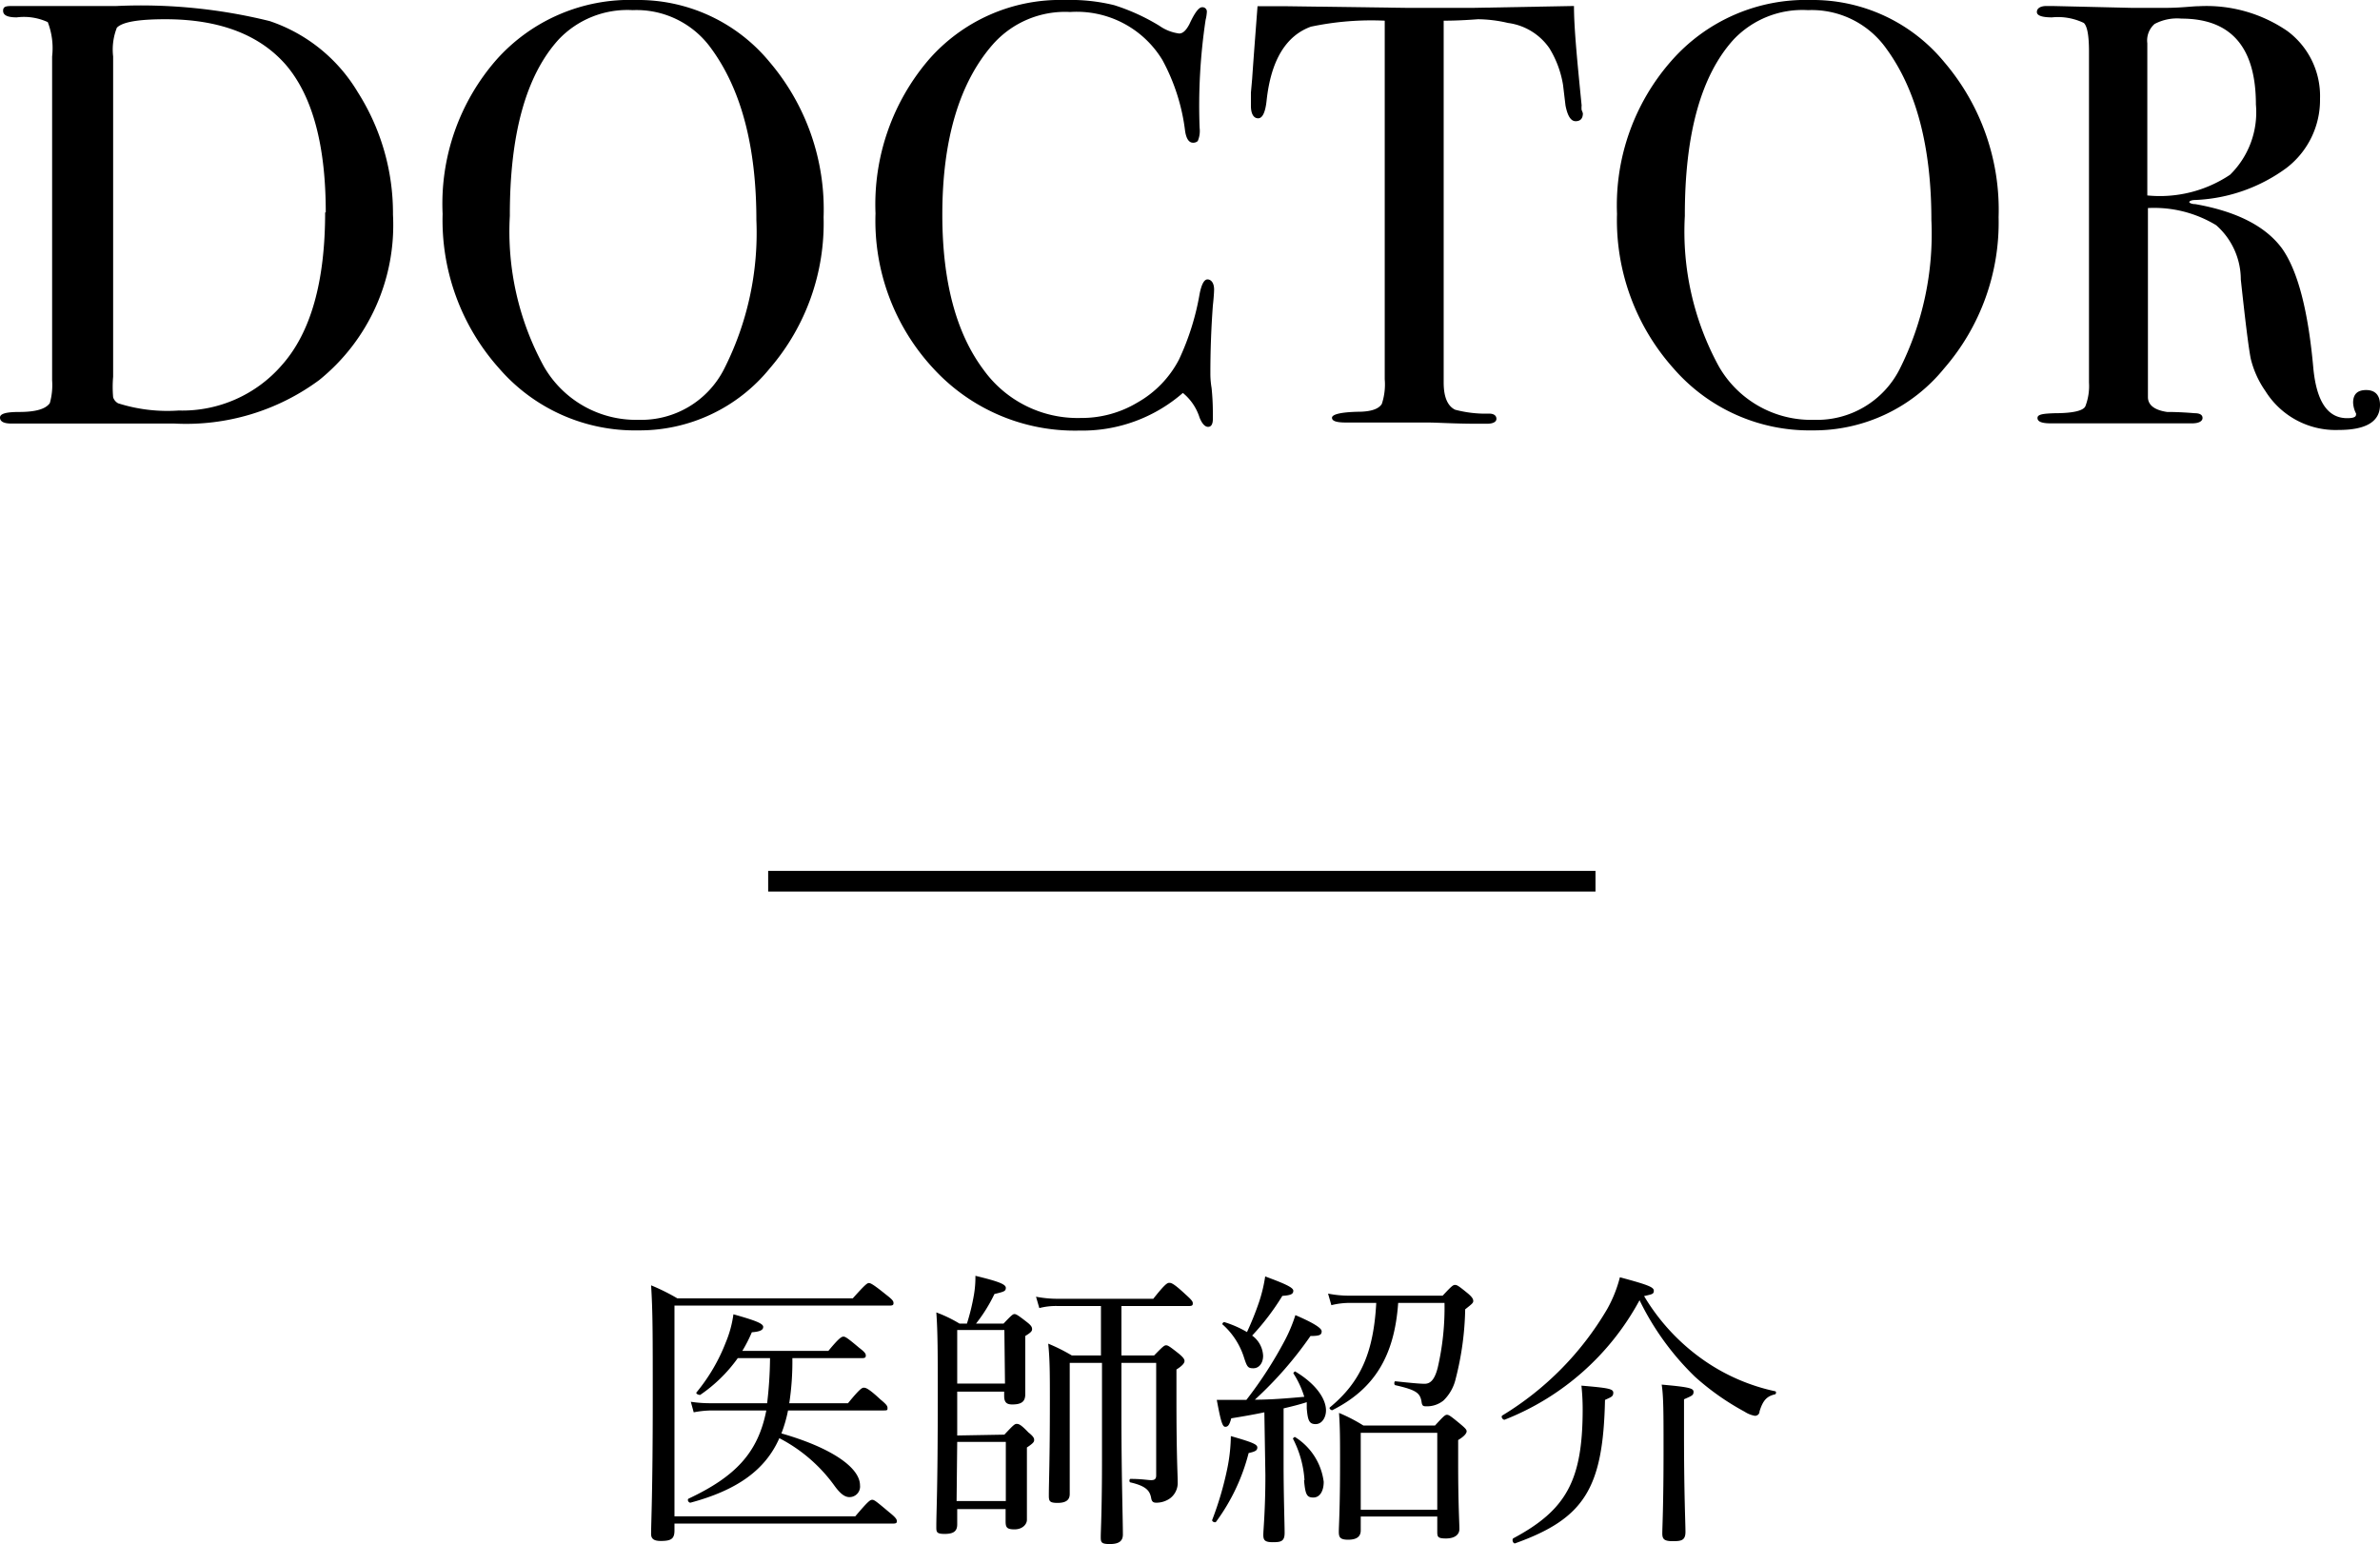
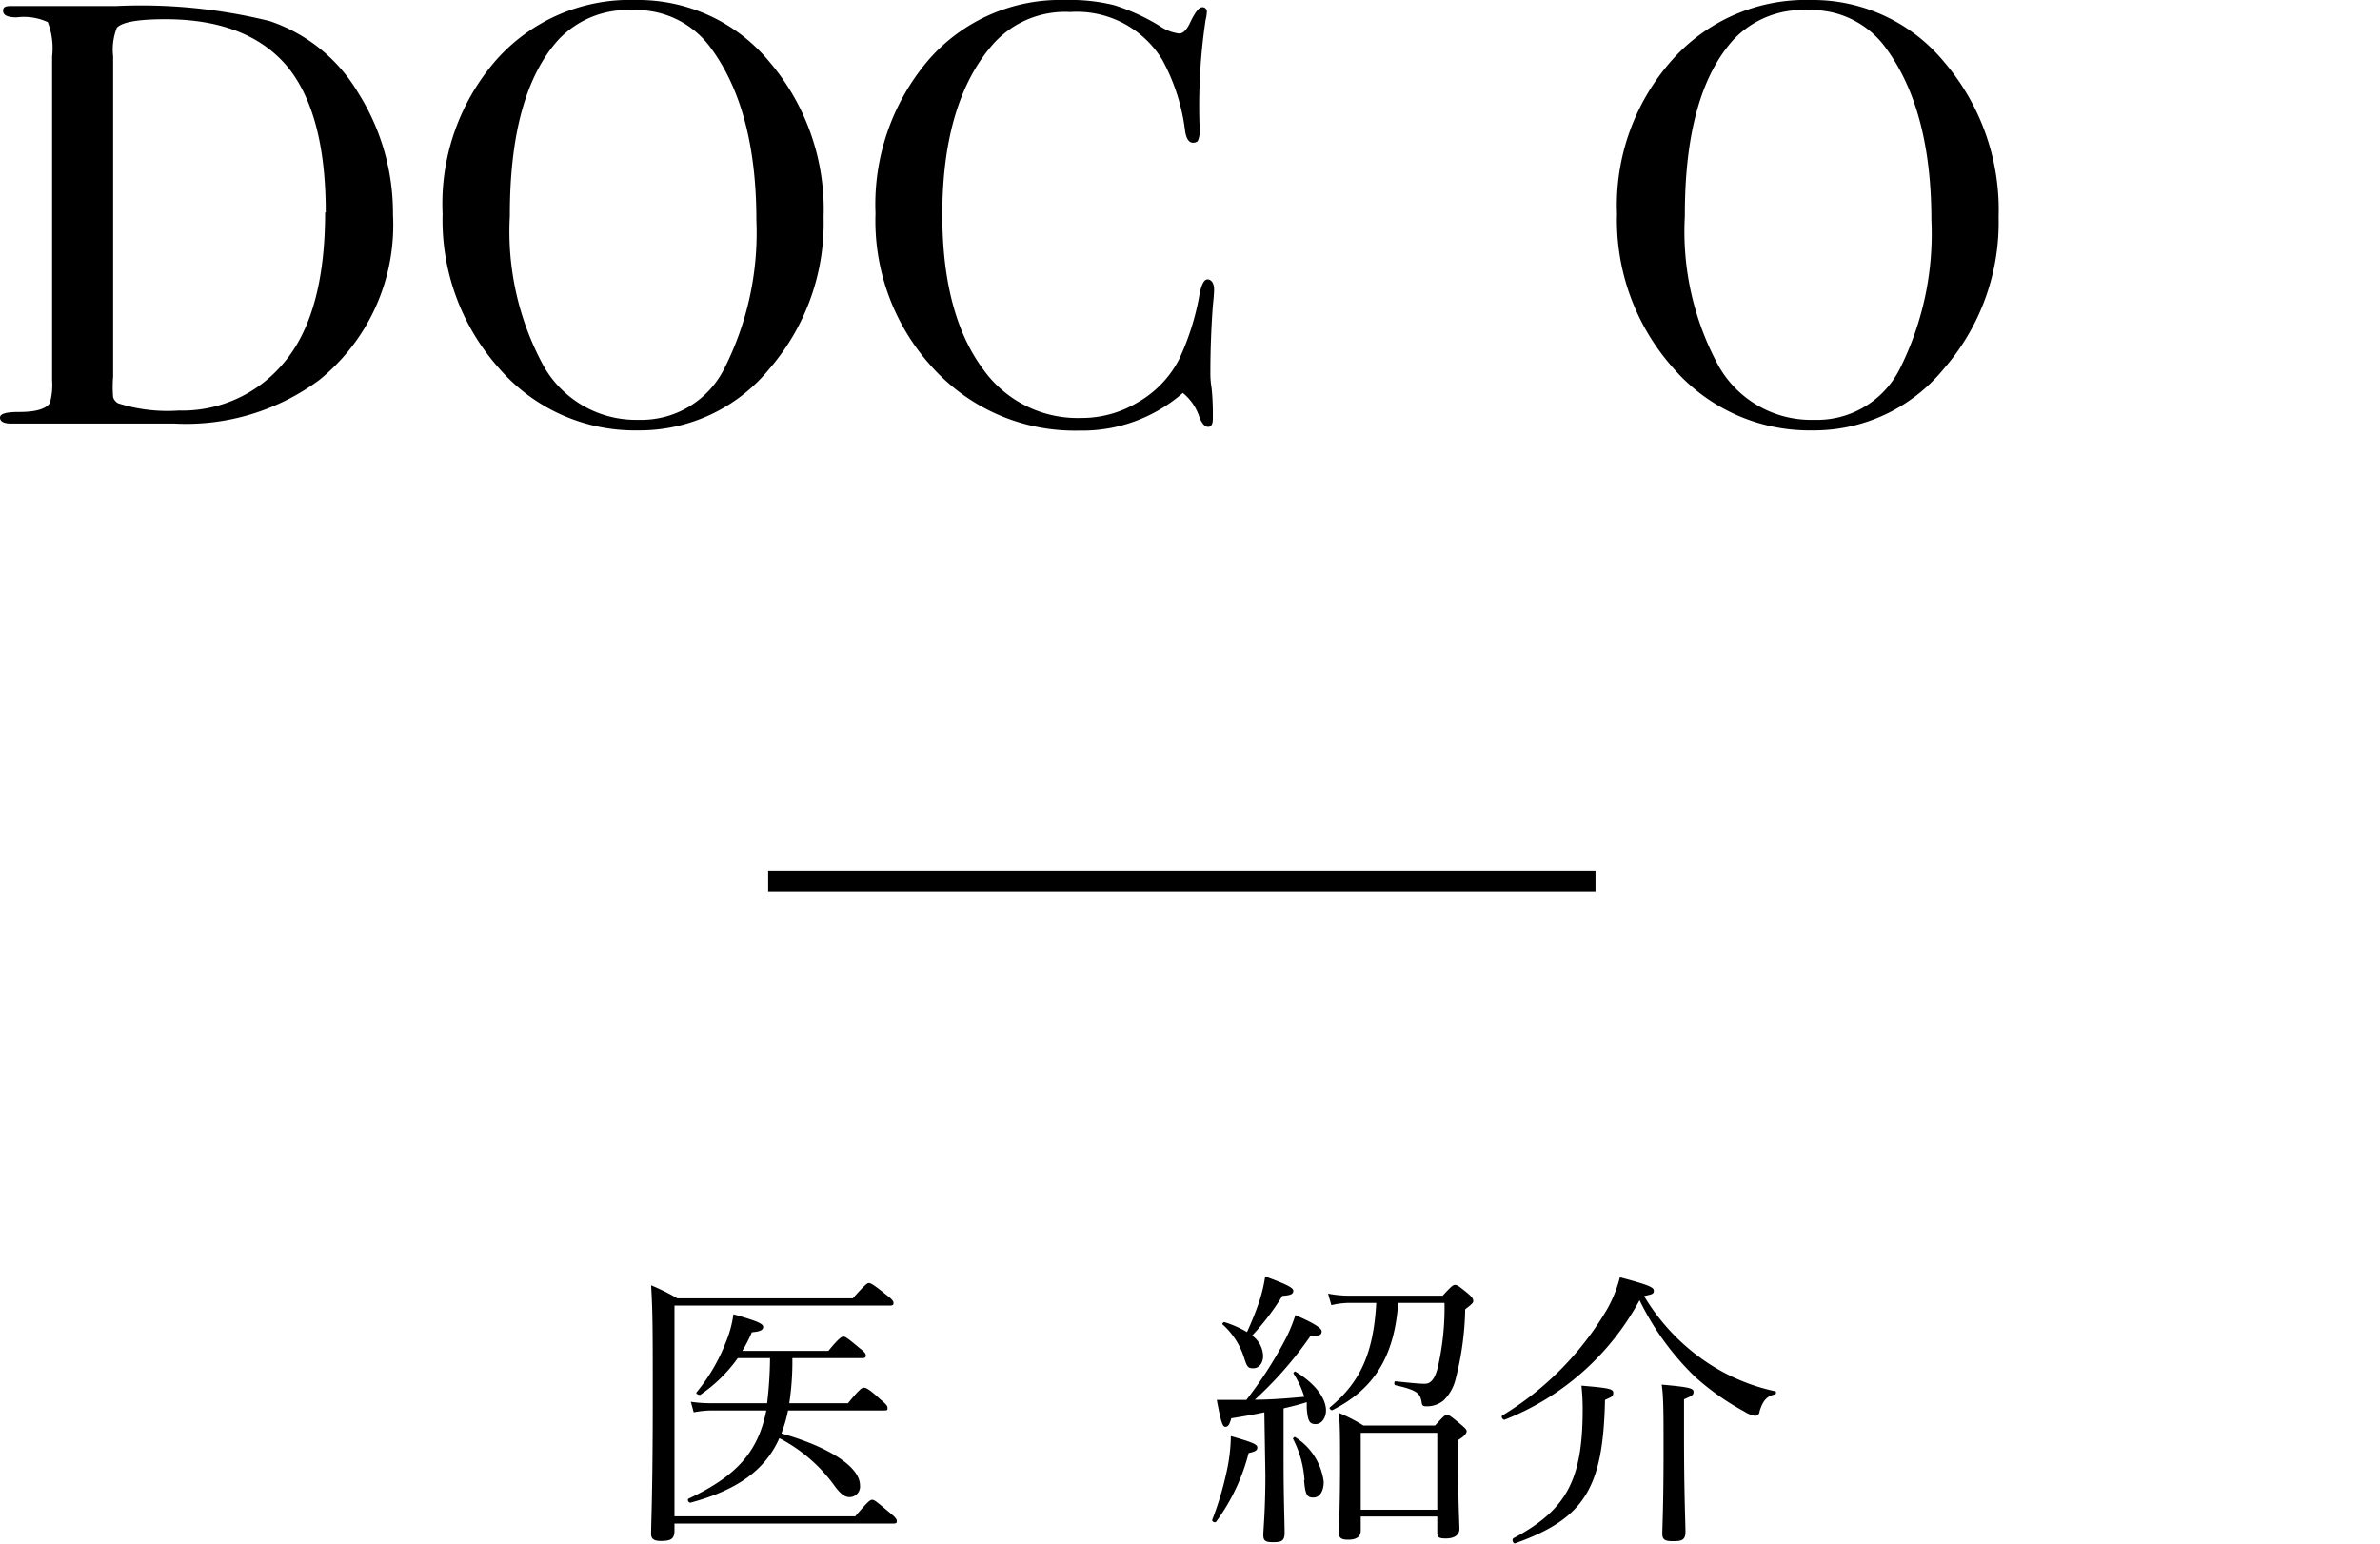
<svg xmlns="http://www.w3.org/2000/svg" viewBox="0 0 115.07 74.66">
  <defs>
    <style>.cls-1{fill:none;stroke:#000;stroke-miterlimit:10;}</style>
  </defs>
  <title>アセット 7</title>
  <g id="レイヤー_2" data-name="レイヤー 2">
    <g id="デザイン">
      <path d="M19,10.38a9.63,9.63,0,0,1-3.57,8,10.83,10.83,0,0,1-7,2.1H.55c-.37,0-.55-.1-.55-.29s.31-.27.93-.27c.79,0,1.28-.14,1.48-.43a3.23,3.23,0,0,0,.11-1.1V2.73a3.51,3.51,0,0,0-.21-1.66A2.75,2.75,0,0,0,.81.84C.37.84.15.74.15.52S.31.29.64.29h5a25.91,25.91,0,0,1,7.4.73,7.89,7.89,0,0,1,4.26,3.44A10.9,10.9,0,0,1,19,10.38Zm-3.25-.11q0-4.83-1.89-7.09C12.58,1.68,10.61.93,8,.93c-1.3,0-2.08.13-2.35.41a2.89,2.89,0,0,0-.18,1.39V18.21a5.78,5.78,0,0,0,0,1,.51.51,0,0,0,.24.29,7.86,7.86,0,0,0,2.93.35,6.37,6.37,0,0,0,5-2.21Q15.72,15.29,15.72,10.27Z" />
      <path d="M39.82,10.5a10.76,10.76,0,0,1-2.6,7.31,8.11,8.11,0,0,1-6.36,3,8.68,8.68,0,0,1-6.73-3,10.75,10.75,0,0,1-2.73-7.47A10.57,10.57,0,0,1,24,2.89,8.64,8.64,0,0,1,30.74,0a8.23,8.23,0,0,1,6.47,3A11,11,0,0,1,39.82,10.5Zm-3.25.14c0-3.54-.73-6.31-2.18-8.29A4.44,4.44,0,0,0,30.59.49,4.58,4.58,0,0,0,27,1.92q-2.36,2.61-2.35,8.52a13.59,13.59,0,0,0,1.64,7.27,5.14,5.14,0,0,0,4.59,2.59A4.49,4.49,0,0,0,35,17.86,14.55,14.55,0,0,0,36.57,10.64Z" />
      <path d="M58.7,14s0,.24-.06.78c-.08,1.09-.12,2.17-.12,3.25,0,.14,0,.38.06.74A11.9,11.9,0,0,1,58.64,20v.26c0,.25-.08.38-.23.38s-.29-.15-.41-.44A2.51,2.51,0,0,0,57.19,19a7.4,7.4,0,0,1-5,1.82,9.28,9.28,0,0,1-7.06-3,10.49,10.49,0,0,1-2.8-7.5,10.76,10.76,0,0,1,2.57-7.43A8.44,8.44,0,0,1,51.5,0a8.88,8.88,0,0,1,2.37.25,9.9,9.9,0,0,1,2.19,1,2.14,2.14,0,0,0,.95.37c.18,0,.34-.15.5-.46.25-.54.45-.81.61-.81a.21.21,0,0,1,.23.23,2,2,0,0,1-.06.38A28,28,0,0,0,58,6.18a1.25,1.25,0,0,1-.09.64.32.32,0,0,1-.23.08c-.19,0-.32-.18-.38-.55A9.61,9.61,0,0,0,56.2,2.9,4.84,4.84,0,0,0,51.74.58,4.66,4.66,0,0,0,48,2.15C46.38,4,45.56,6.77,45.56,10.38c0,3.23.67,5.74,2,7.51a5.6,5.6,0,0,0,4.7,2.32A5.24,5.24,0,0,0,55,19.46,5.07,5.07,0,0,0,57,17.39,12.35,12.35,0,0,0,58,14.21c.09-.46.22-.7.38-.7S58.7,13.66,58.7,14Z" />
-       <path d="M76.53,5.48c0,.25-.12.38-.35.38s-.39-.25-.49-.76l-.12-1a4.88,4.88,0,0,0-.66-1.77,2.89,2.89,0,0,0-2-1.22A6.56,6.56,0,0,0,71.46.93C70.55,1,70,1,69.8,1V18.5c0,.7.19,1.13.55,1.31A5.76,5.76,0,0,0,72,20c.23,0,.35.1.35.25s-.16.24-.47.24l-.4,0c-1.16,0-2-.06-2.47-.06-.64,0-1.24,0-1.8,0s-1.27,0-2.14,0c-.45,0-.67-.07-.67-.23s.41-.27,1.25-.29c.6,0,1-.12,1.16-.38a3,3,0,0,0,.14-1.19V1a14.18,14.18,0,0,0-3.57.29c-1.21.44-1.93,1.63-2.14,3.56-.06.58-.2.87-.41.87s-.35-.2-.35-.61q0-.31,0-.63l.06-.67c.06-.89.15-2.06.26-3.51h1.31L68,.38c.7,0,1.78,0,3.25,0L76.1.29c0,1.08.16,2.69.37,4.81a1,1,0,0,0,0,.22A1.16,1.16,0,0,1,76.53,5.48Z" />
      <path d="M96.63,10.5A10.76,10.76,0,0,1,94,17.81a8.11,8.11,0,0,1-6.36,3,8.7,8.7,0,0,1-6.73-3,10.75,10.75,0,0,1-2.73-7.47,10.57,10.57,0,0,1,2.63-7.4A8.64,8.64,0,0,1,87.55,0,8.23,8.23,0,0,1,94,3,11,11,0,0,1,96.63,10.5Zm-3.25.14c0-3.54-.73-6.31-2.18-8.29A4.42,4.42,0,0,0,87.41.49a4.58,4.58,0,0,0-3.6,1.43q-2.36,2.61-2.35,8.52a13.59,13.59,0,0,0,1.64,7.27,5.14,5.14,0,0,0,4.6,2.59,4.48,4.48,0,0,0,4.14-2.44A14.55,14.55,0,0,0,93.38,10.64Z" />
-       <path d="M115.07,19.58c0,.81-.68,1.21-2,1.21a4,4,0,0,1-3.54-1.88,4.62,4.62,0,0,1-.71-1.57c-.1-.5-.26-1.78-.48-3.83a3.5,3.5,0,0,0-1.19-2.62,5.78,5.78,0,0,0-3.3-.83V19.2c0,.38.31.63.93.72.17,0,.62,0,1.33.06.25,0,.38.08.38.23s-.17.26-.5.26H99.15c-.43,0-.64-.08-.64-.26s.28-.21.84-.23c.91,0,1.4-.13,1.48-.35A2.7,2.7,0,0,0,101,18.5v-16c0-.77-.08-1.23-.25-1.39A2.88,2.88,0,0,0,99.21.84c-.49,0-.73-.09-.73-.26s.16-.29.47-.29l.26,0,3.85.09,1.63,0c.77,0,1.31-.08,1.62-.08a6.91,6.91,0,0,1,4.28,1.2,3.91,3.91,0,0,1,1.58,3.27,4.14,4.14,0,0,1-1.62,3.35,8,8,0,0,1-4.41,1.55c-.18,0-.27.05-.29.09s.1.11.29.11q3,.53,4.19,2.14c.76,1.07,1.27,3,1.52,5.83.16,1.59.7,2.38,1.63,2.38.29,0,.43-.05.43-.17a.09.09,0,0,0,0-.06,1.26,1.26,0,0,1-.14-.52c0-.41.21-.61.63-.61S115.07,19.09,115.07,19.58Zm-6-14.53q0-4.15-3.6-4.15a2.32,2.32,0,0,0-1.3.26,1.06,1.06,0,0,0-.35.93V9.45a6.1,6.1,0,0,0,4-1A4.23,4.23,0,0,0,109.07,5.05Z" />
      <path d="M41.35,73.32c.62-.73.72-.8.82-.8s.19.07.82.6c.3.24.37.34.37.42s0,.13-.19.13H32.61V74c0,.4-.15.51-.66.51-.33,0-.47-.1-.47-.34,0-.52.08-2.1.08-6.48,0-3.23,0-4.26-.08-5.54a10,10,0,0,1,1.27.63h8.48c.61-.68.7-.74.78-.74s.21.06.83.56c.31.24.36.31.36.41s-.05.12-.21.12H32.61V73.32Zm-1.3-8c.52-.63.64-.69.73-.69s.19.06.76.54c.25.19.32.28.32.36s0,.14-.18.14H38.31a13.28,13.28,0,0,1-.15,2.18H41c.57-.7.68-.75.76-.75s.2,0,.81.57c.28.23.34.31.34.41s0,.12-.18.12H38.1a6.55,6.55,0,0,1-.32,1.11c2.35.67,3.8,1.63,3.8,2.51a.51.51,0,0,1-.51.57c-.22,0-.43-.15-.71-.53a7.59,7.59,0,0,0-2.68-2.32c-.68,1.55-2.06,2.52-4.3,3.12-.1,0-.17-.16-.08-.2,2.25-1.06,3.35-2.21,3.75-4.26H34.42a4.78,4.78,0,0,0-.88.09l-.14-.51a6.17,6.17,0,0,0,1,.07h2.69a19.78,19.78,0,0,0,.14-2.18H35.67a7.19,7.19,0,0,1-1.82,1.78c-.08,0-.23-.06-.17-.13a8.73,8.73,0,0,0,1.41-2.41,5.35,5.35,0,0,0,.37-1.36c1.1.31,1.44.45,1.44.61s-.17.23-.55.26a6.89,6.89,0,0,1-.46.9Z" />
-       <path d="M48.56,69.37c.43-.46.5-.52.59-.52s.18,0,.57.41c.24.19.28.28.28.36s0,.14-.35.37v1c0,1.63,0,2.29,0,2.5s-.21.46-.6.46-.43-.11-.43-.41v-.57H46.28v.74c0,.34-.19.46-.61.46s-.4-.11-.4-.39c0-.7.07-1.72.07-6.23,0-2.09,0-3.14-.07-4.09a6.42,6.42,0,0,1,1.12.54h.36a10.43,10.43,0,0,0,.34-1.4,5,5,0,0,0,.07-.91c1.12.27,1.47.41,1.47.58s-.1.19-.55.3A7.64,7.64,0,0,1,47.19,64h1.33c.38-.4.45-.46.53-.46s.18.06.59.38c.22.17.26.25.26.35s-.07.17-.33.33v.7c0,1.34,0,1.94,0,2.12,0,.35-.18.49-.63.49-.28,0-.39-.11-.39-.42v-.2H46.28v2.12Zm0-5.06H46.28V66.9h2.31Zm-2.31,8.27h2.38V69.72H46.28Zm5.47-6.68v2.24c0,2.45,0,3.43,0,4.1,0,.3-.2.43-.59.43s-.42-.09-.42-.36c0-.66.05-1.64.05-4.58,0-1.25,0-2-.08-2.76a8.66,8.66,0,0,1,1.14.57h1.41V63.15h-2.1a3.17,3.17,0,0,0-.88.1l-.16-.55a5.47,5.47,0,0,0,1,.1h4.67c.57-.72.68-.77.77-.77s.19,0,.79.56c.28.25.35.34.35.42s0,.14-.18.14H54.22v2.39H55.8c.42-.43.49-.49.58-.49s.18.06.61.4c.23.19.28.28.28.36s-.07.21-.39.41v1.44c0,2.83.06,3.6.06,4a.93.93,0,0,1-.37.79,1.14,1.14,0,0,1-.67.21c-.15,0-.21-.06-.24-.21-.06-.35-.22-.59-1-.77-.07,0-.07-.17,0-.17.55,0,.83.06,1,.06s.24-.06.24-.23V65.9H54.22v2.57c0,2.86.07,5,.07,5.73,0,.32-.2.46-.63.46s-.44-.09-.44-.36.06-1.25.06-3.77V65.9Z" />
      <path d="M58.61,73.49A15.84,15.84,0,0,0,59.34,71a8.33,8.33,0,0,0,.17-1.56c1.05.3,1.28.4,1.28.55s-.11.2-.42.27a9.6,9.6,0,0,1-1.58,3.33C58.74,73.64,58.58,73.57,58.61,73.49Zm2.52-5.2c-.42.09-.92.18-1.6.29-.09.33-.16.41-.29.41s-.21-.22-.41-1.3l.65,0c.29,0,.54,0,.78,0a19.56,19.56,0,0,0,1.85-2.86,7.24,7.24,0,0,0,.52-1.24c.77.33,1.27.61,1.27.78s-.08.23-.54.23a18.23,18.23,0,0,1-2.69,3.08c.8,0,1.6-.07,2.39-.14a4.49,4.49,0,0,0-.53-1.14s.06-.11.1-.08c1,.6,1.48,1.32,1.48,1.88,0,.33-.19.66-.5.66s-.38-.17-.43-.76l0-.3c-.37.12-.74.21-1.12.3v2.67c0,1.53.05,2.93.05,3.35s-.19.45-.58.45-.45-.11-.45-.36.1-1.18.1-2.88Zm-.06-2.73c0,.34-.19.6-.47.6s-.31-.07-.48-.6a3.59,3.59,0,0,0-1-1.51c-.05,0,0-.13.08-.12a5.07,5.07,0,0,1,1.09.48,14.51,14.51,0,0,0,.59-1.47,7.26,7.26,0,0,0,.29-1.22c.92.34,1.36.53,1.36.69s-.11.22-.53.25a11.85,11.85,0,0,1-1.46,1.92A1.27,1.27,0,0,1,61.07,65.56Zm2,6a5.07,5.07,0,0,0-.56-2s.07-.1.11-.07A3,3,0,0,1,64,71.65c0,.45-.19.76-.5.76S63.11,72.28,63.05,71.58ZM67.6,63c-.18,2.58-1.16,4.17-3.19,5.19-.06,0-.17-.09-.11-.14,1.49-1.23,2.11-2.66,2.24-5.05H65.3a3.64,3.64,0,0,0-.93.11l-.16-.56a5.23,5.23,0,0,0,1.08.1h4.46c.43-.46.5-.52.6-.52s.19.06.63.42c.21.18.25.27.25.36s-.06.14-.39.4a14.44,14.44,0,0,1-.46,3.36,2.13,2.13,0,0,1-.59,1.05A1.27,1.27,0,0,1,69,68c-.18,0-.24,0-.27-.22-.07-.43-.26-.57-1.26-.8-.08,0-.07-.21,0-.19.75.08,1.17.12,1.41.12s.47-.14.63-.77A12.83,12.83,0,0,0,69.84,63Zm-1.81,11c0,.31-.21.45-.61.45s-.45-.13-.45-.39.06-1.07.06-3.32c0-1.14,0-1.7-.05-2.42a7.79,7.79,0,0,1,1.18.61h3.46c.42-.46.49-.52.58-.52s.18.06.65.45c.24.2.3.27.3.35s-.09.23-.41.42v1.09c0,2,.06,2.93.06,3.21s-.23.46-.65.46-.42-.09-.42-.36v-.7h-3.7Zm3.7-4.72h-3.7V73h3.7Z" />
      <path d="M72.74,68.65c-.09,0-.19-.15-.1-.21a14.74,14.74,0,0,0,5.07-5.15,6.33,6.33,0,0,0,.61-1.53c1.38.37,1.64.48,1.64.65s-.09.17-.47.26a10.05,10.05,0,0,0,3,3.18,9.51,9.51,0,0,0,3.33,1.42c.07,0,.06.14,0,.15-.38.09-.58.27-.75.83,0,.14-.12.21-.22.21a1.33,1.33,0,0,1-.5-.2,12.34,12.34,0,0,1-2.4-1.69,13.15,13.15,0,0,1-2.68-3.7A12.67,12.67,0,0,1,72.74,68.65Zm.43,5.73c2.56-1.37,3.35-2.8,3.35-6.24A10.68,10.68,0,0,0,76.46,67c1.28.11,1.54.15,1.54.34s-.1.21-.4.35c-.09,4.28-1,5.74-4.36,6.94C73.14,74.62,73.09,74.43,73.17,74.38Zm8.25-5c0,2.86.07,4.26.07,4.69s-.22.45-.63.45-.49-.11-.49-.38.06-1.37.06-4c0-1.81,0-2.62-.09-3.19,1.35.12,1.54.18,1.54.35s-.08.19-.46.36Z" />
      <line class="cls-1" x1="37.14" y1="42.61" x2="77.14" y2="42.61" />
    </g>
  </g>
</svg>